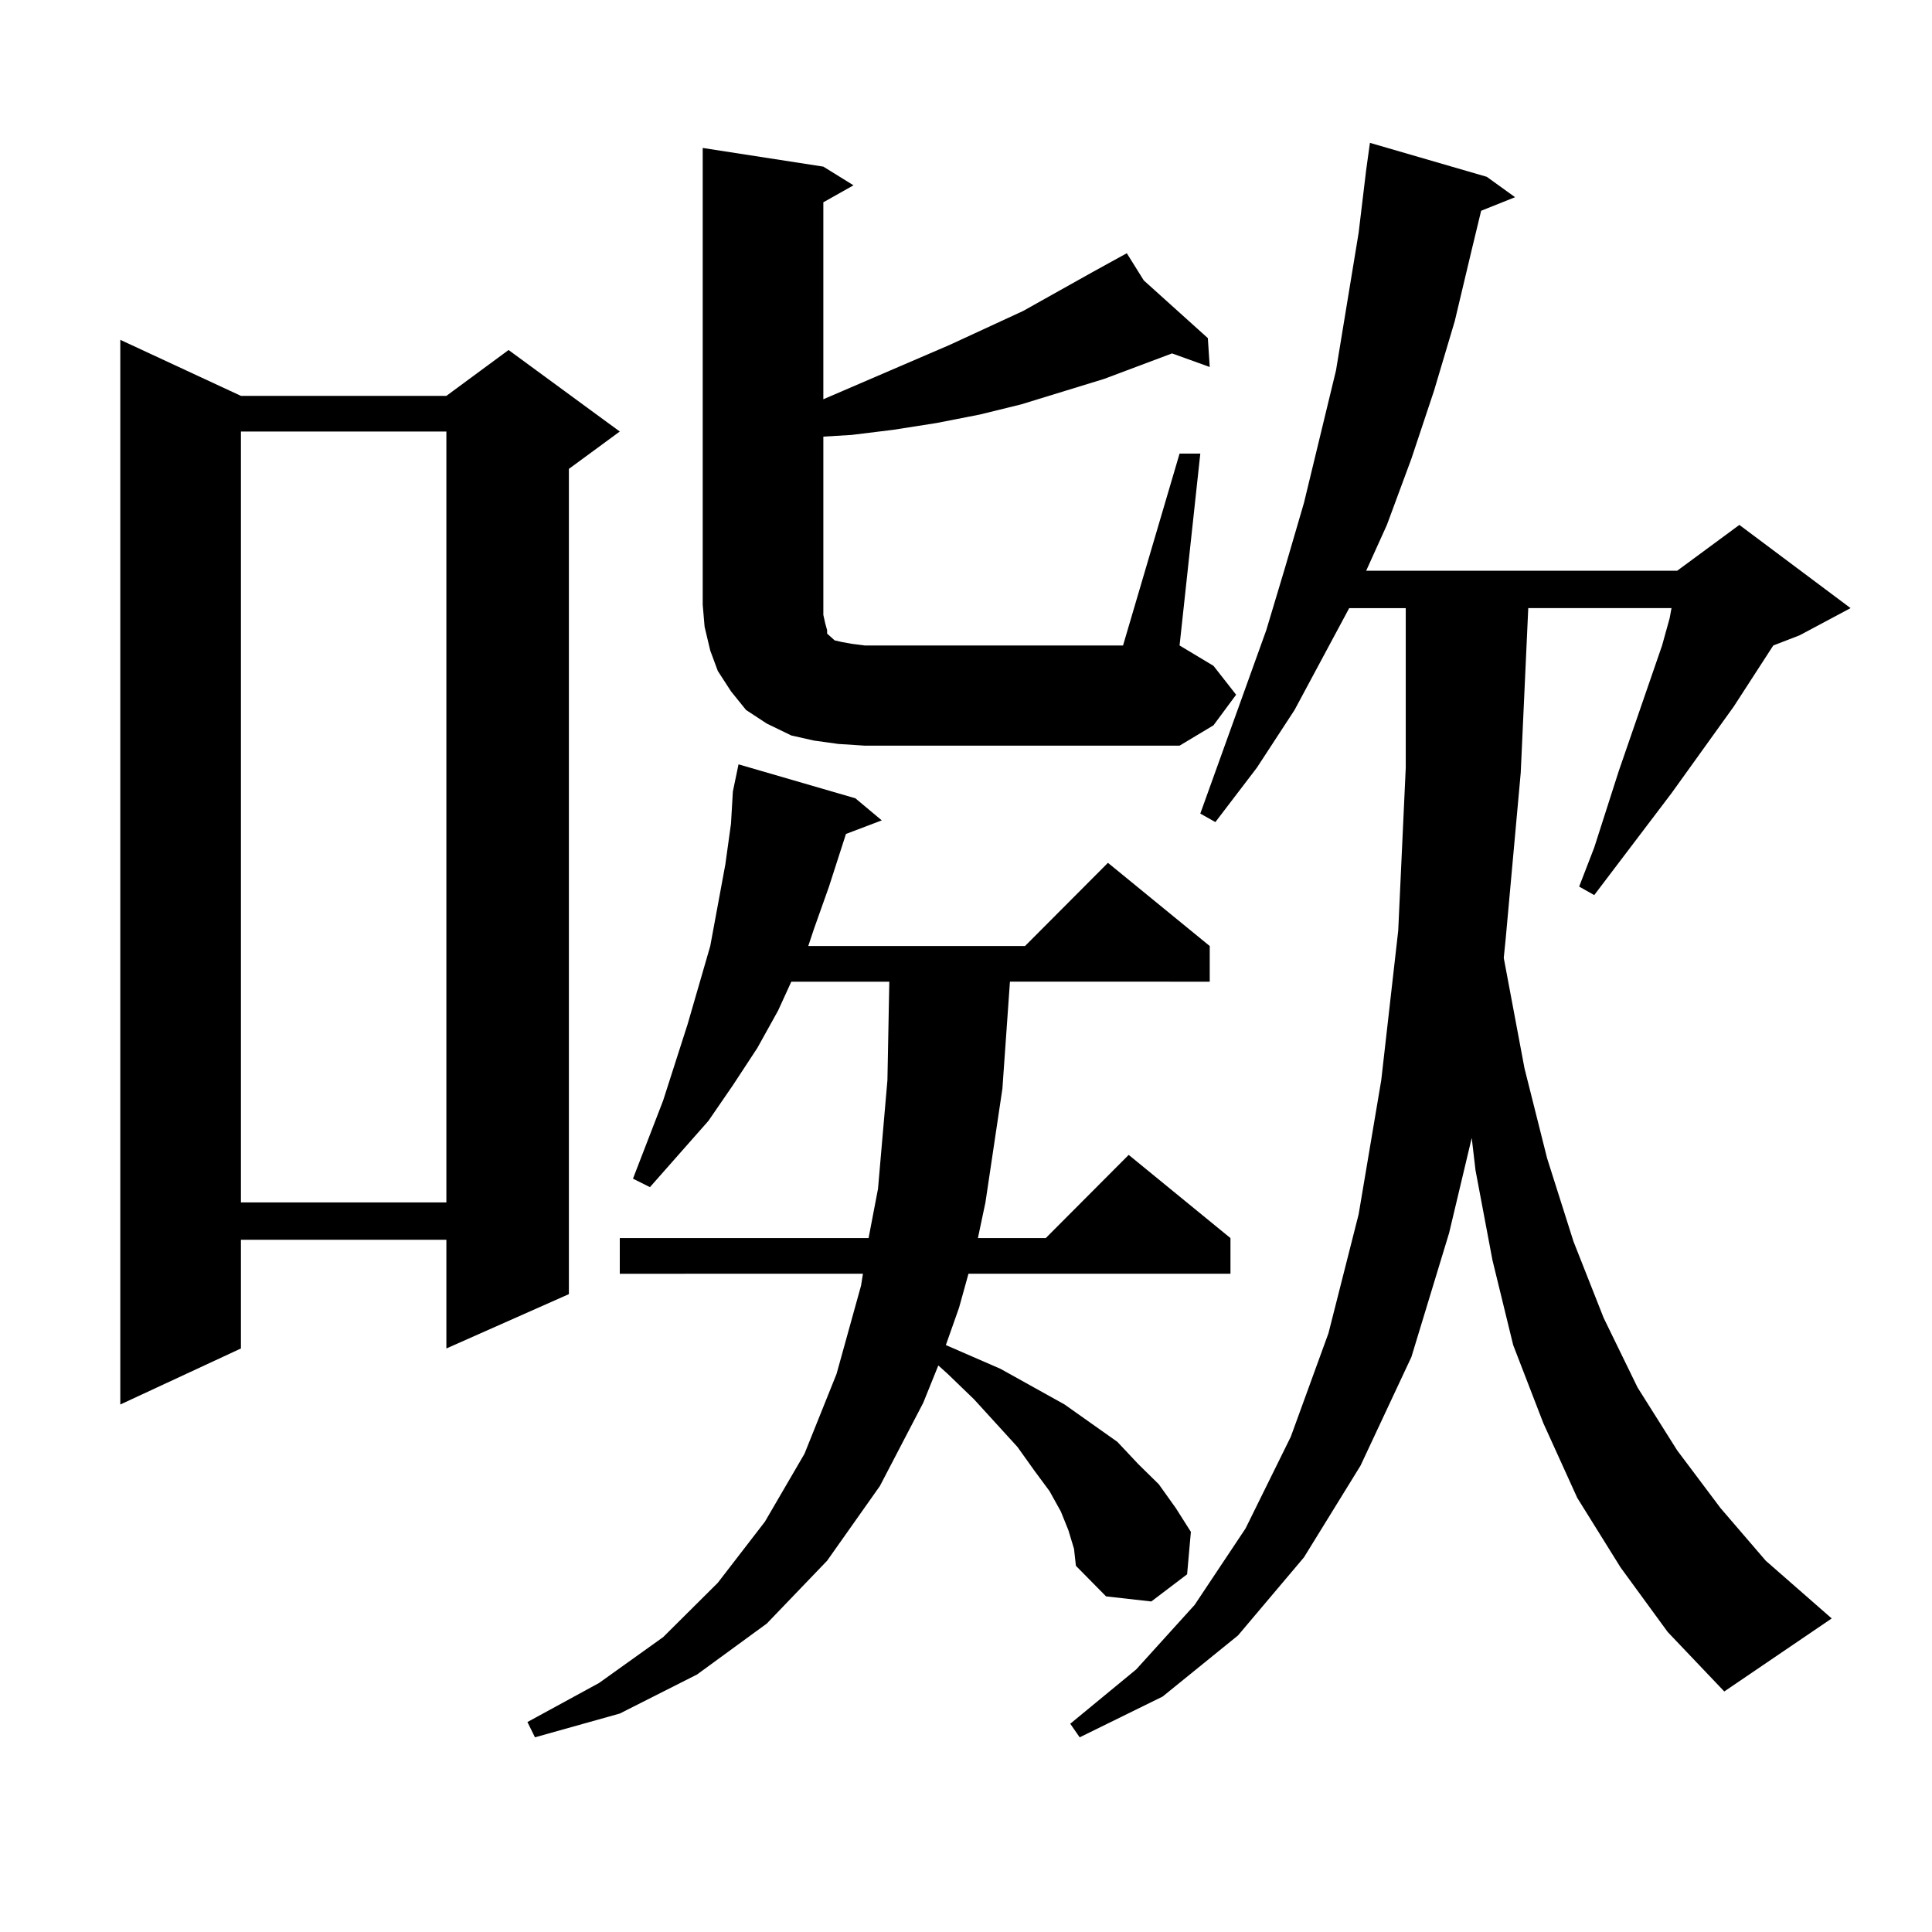
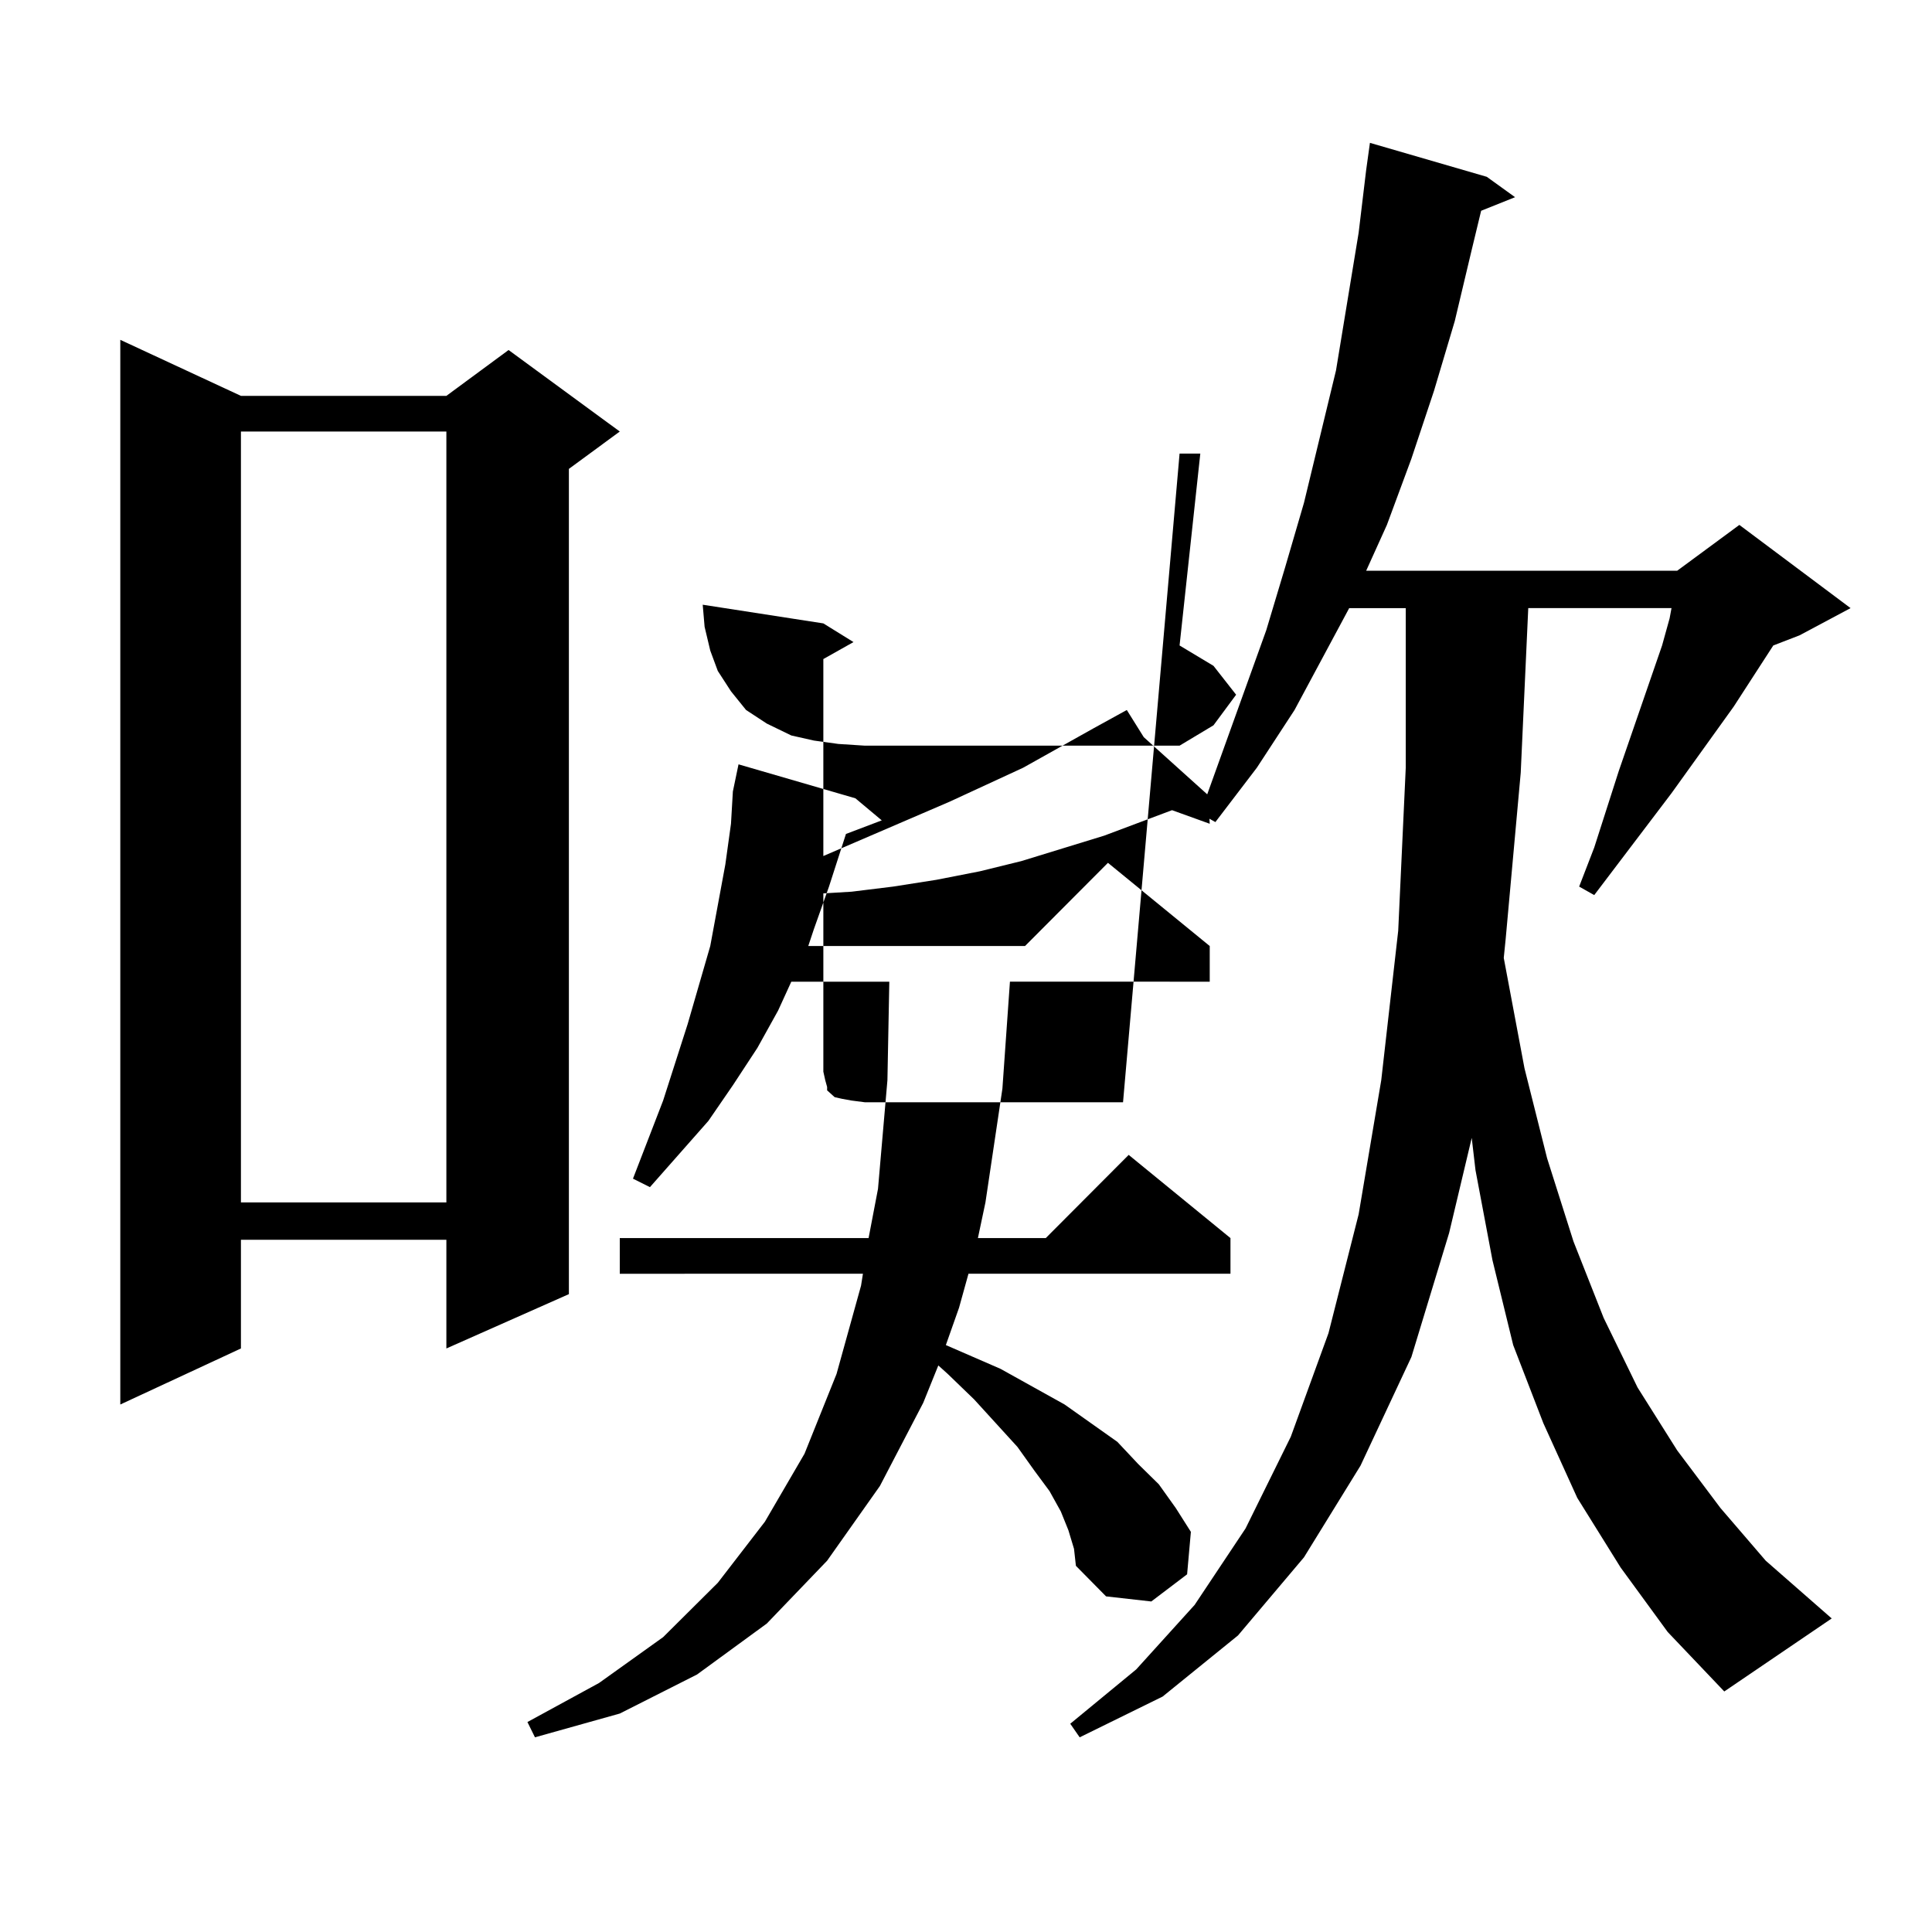
<svg xmlns="http://www.w3.org/2000/svg" version="1.1" id="图层_1" x="0px" y="0px" width="1000px" height="1000px" viewBox="0 0 1000 1000" enable-background="new 0 0 1000 1000" xml:space="preserve">
-   <path d="M124.704,204.898h106.339l32.194-23.73l57.56,42.188l-26.341,19.336V669.84l-63.413,28.125v-56.25H124.704v56.25  l-62.438,29.004V175.895L124.704,204.898z M124.704,223.355v399.023h106.339V223.355H124.704z M552.986,792.008l-3.902-9.668  l-5.854-10.547l-7.805-10.547l-8.78-12.305l-22.438-24.609l-13.658-13.184l-4.878-4.395l-7.805,19.336l-22.438,43.066  l-27.316,38.672l-31.219,32.52l-36.097,26.367l-39.999,20.215l-43.901,12.305l-3.902-7.91l37.072-20.215l33.17-23.73l28.292-28.125  l24.39-31.641l20.487-35.156l16.585-41.309l12.683-45.703l0.976-6.152H320.797v-18.457h128.777l4.878-25.488l4.878-56.25  l0.976-50.977h-50.73l-6.829,14.941l-10.731,19.336l-12.683,19.336l-12.683,18.457l-30.243,34.277l-8.78-4.395l15.609-40.43  l12.683-39.551l11.707-40.43l3.902-21.094l3.902-21.094l2.927-21.094l0.976-16.699l2.927-14.063l60.486,17.578l13.658,11.426  l-18.536,7.031l-8.78,27.246l-7.805,21.973l-2.927,8.789h112.192l42.926-43.066l52.682,43.066v18.457H522.743l-3.902,55.371  l-8.78,58.887l-3.902,18.457h35.121l42.926-43.066l52.682,43.066v18.457H501.28l-4.878,17.578l-6.829,19.336l28.292,12.305  l33.17,18.457l27.316,19.336l10.731,11.426l10.731,10.547l8.78,12.305l7.805,12.305l-1.951,21.973l-18.536,14.063l-23.414-2.637  l-15.609-15.82l-0.976-8.789L552.986,792.008z M610.546,234.781h10.731l-10.731,99.316l17.561,10.547l11.707,14.941l-11.707,15.82  l-17.561,10.547H447.623l-13.658-0.879l-12.683-1.758l-11.707-2.637l-12.683-6.152l-10.731-7.031l-7.805-9.668l-6.829-10.547  l-3.902-10.547l-2.927-12.305l-0.976-11.426V76.578l62.438,9.668l15.609,9.668l-15.609,8.789v101.953l65.364-28.125l38.048-17.578  l36.097-20.215l17.561-9.668l8.78,14.063l33.17,29.883l0.976,14.941l-19.512-7.031l-35.121,13.184l-42.926,13.184l-21.463,5.273  l-22.438,4.395l-22.438,3.516l-21.463,2.637l-14.634,0.879v92.285l0.976,4.395l0.976,3.516v1.758l3.902,3.516l3.902,0.879  l4.878,0.879l6.829,0.879h133.655L610.546,234.781z M838.833,811.344l-22.438-36.035l-17.561-38.672l-15.609-40.43l-10.731-43.945  l-8.78-46.582l-1.951-16.699l-11.707,49.219l-19.512,64.16l-26.341,56.25l-29.268,47.461l-34.146,40.43l-39.023,31.641  l-42.926,21.094l-4.878-7.031l34.146-28.125l30.243-33.398l26.341-39.551l23.414-47.461l19.512-53.613l15.609-61.523l11.707-69.434  l8.78-77.344l3.902-84.375v-82.617h-29.268l-28.292,52.734l-19.512,29.883l-21.463,28.125l-7.805-4.395l34.146-94.922l9.756-32.52  l9.756-33.398l16.585-68.555l11.707-71.191l3.902-32.52l1.951-14.063l60.486,17.578l14.634,10.547l-17.561,7.031l-4.878,20.215  l-8.78,36.914l-10.731,36.035l-11.707,35.156l-12.683,34.277l-10.731,23.73h160.972l32.194-23.73l57.56,43.066l-26.341,14.063  l-13.658,5.273l-20.487,31.641l-32.194,44.824l-39.999,52.734l-7.805-4.395l7.805-20.215l12.683-39.551l22.438-65.039l3.902-14.063  l0.976-5.273h-74.145l-3.902,85.254l-7.805,86.133l-0.976,9.668l10.731,57.129l11.707,46.582l13.658,43.066l15.609,39.551  l17.561,36.035l20.487,32.52l22.438,29.883l23.414,27.246l34.146,29.883l-55.608,37.793l-29.268-30.762L838.833,811.344z" />
+   <path d="M124.704,204.898h106.339l32.194-23.73l57.56,42.188l-26.341,19.336V669.84l-63.413,28.125v-56.25H124.704v56.25  l-62.438,29.004V175.895L124.704,204.898z M124.704,223.355v399.023h106.339V223.355H124.704z M552.986,792.008l-3.902-9.668  l-5.854-10.547l-7.805-10.547l-8.78-12.305l-22.438-24.609l-13.658-13.184l-4.878-4.395l-7.805,19.336l-22.438,43.066  l-27.316,38.672l-31.219,32.52l-36.097,26.367l-39.999,20.215l-43.901,12.305l-3.902-7.91l37.072-20.215l33.17-23.73l28.292-28.125  l24.39-31.641l20.487-35.156l16.585-41.309l12.683-45.703l0.976-6.152H320.797v-18.457h128.777l4.878-25.488l4.878-56.25  l0.976-50.977h-50.73l-6.829,14.941l-10.731,19.336l-12.683,19.336l-12.683,18.457l-30.243,34.277l-8.78-4.395l15.609-40.43  l12.683-39.551l11.707-40.43l3.902-21.094l3.902-21.094l2.927-21.094l0.976-16.699l2.927-14.063l60.486,17.578l13.658,11.426  l-18.536,7.031l-8.78,27.246l-7.805,21.973l-2.927,8.789h112.192l42.926-43.066l52.682,43.066v18.457H522.743l-3.902,55.371  l-8.78,58.887l-3.902,18.457h35.121l42.926-43.066l52.682,43.066v18.457H501.28l-4.878,17.578l-6.829,19.336l28.292,12.305  l33.17,18.457l27.316,19.336l10.731,11.426l10.731,10.547l8.78,12.305l7.805,12.305l-1.951,21.973l-18.536,14.063l-23.414-2.637  l-15.609-15.82l-0.976-8.789L552.986,792.008z M610.546,234.781h10.731l-10.731,99.316l17.561,10.547l11.707,14.941l-11.707,15.82  l-17.561,10.547H447.623l-13.658-0.879l-12.683-1.758l-11.707-2.637l-12.683-6.152l-10.731-7.031l-7.805-9.668l-6.829-10.547  l-3.902-10.547l-2.927-12.305l-0.976-11.426l62.438,9.668l15.609,9.668l-15.609,8.789v101.953l65.364-28.125l38.048-17.578  l36.097-20.215l17.561-9.668l8.78,14.063l33.17,29.883l0.976,14.941l-19.512-7.031l-35.121,13.184l-42.926,13.184l-21.463,5.273  l-22.438,4.395l-22.438,3.516l-21.463,2.637l-14.634,0.879v92.285l0.976,4.395l0.976,3.516v1.758l3.902,3.516l3.902,0.879  l4.878,0.879l6.829,0.879h133.655L610.546,234.781z M838.833,811.344l-22.438-36.035l-17.561-38.672l-15.609-40.43l-10.731-43.945  l-8.78-46.582l-1.951-16.699l-11.707,49.219l-19.512,64.16l-26.341,56.25l-29.268,47.461l-34.146,40.43l-39.023,31.641  l-42.926,21.094l-4.878-7.031l34.146-28.125l30.243-33.398l26.341-39.551l23.414-47.461l19.512-53.613l15.609-61.523l11.707-69.434  l8.78-77.344l3.902-84.375v-82.617h-29.268l-28.292,52.734l-19.512,29.883l-21.463,28.125l-7.805-4.395l34.146-94.922l9.756-32.52  l9.756-33.398l16.585-68.555l11.707-71.191l3.902-32.52l1.951-14.063l60.486,17.578l14.634,10.547l-17.561,7.031l-4.878,20.215  l-8.78,36.914l-10.731,36.035l-11.707,35.156l-12.683,34.277l-10.731,23.73h160.972l32.194-23.73l57.56,43.066l-26.341,14.063  l-13.658,5.273l-20.487,31.641l-32.194,44.824l-39.999,52.734l-7.805-4.395l7.805-20.215l12.683-39.551l22.438-65.039l3.902-14.063  l0.976-5.273h-74.145l-3.902,85.254l-7.805,86.133l-0.976,9.668l10.731,57.129l11.707,46.582l13.658,43.066l15.609,39.551  l17.561,36.035l20.487,32.52l22.438,29.883l23.414,27.246l34.146,29.883l-55.608,37.793l-29.268-30.762L838.833,811.344z" />
</svg>